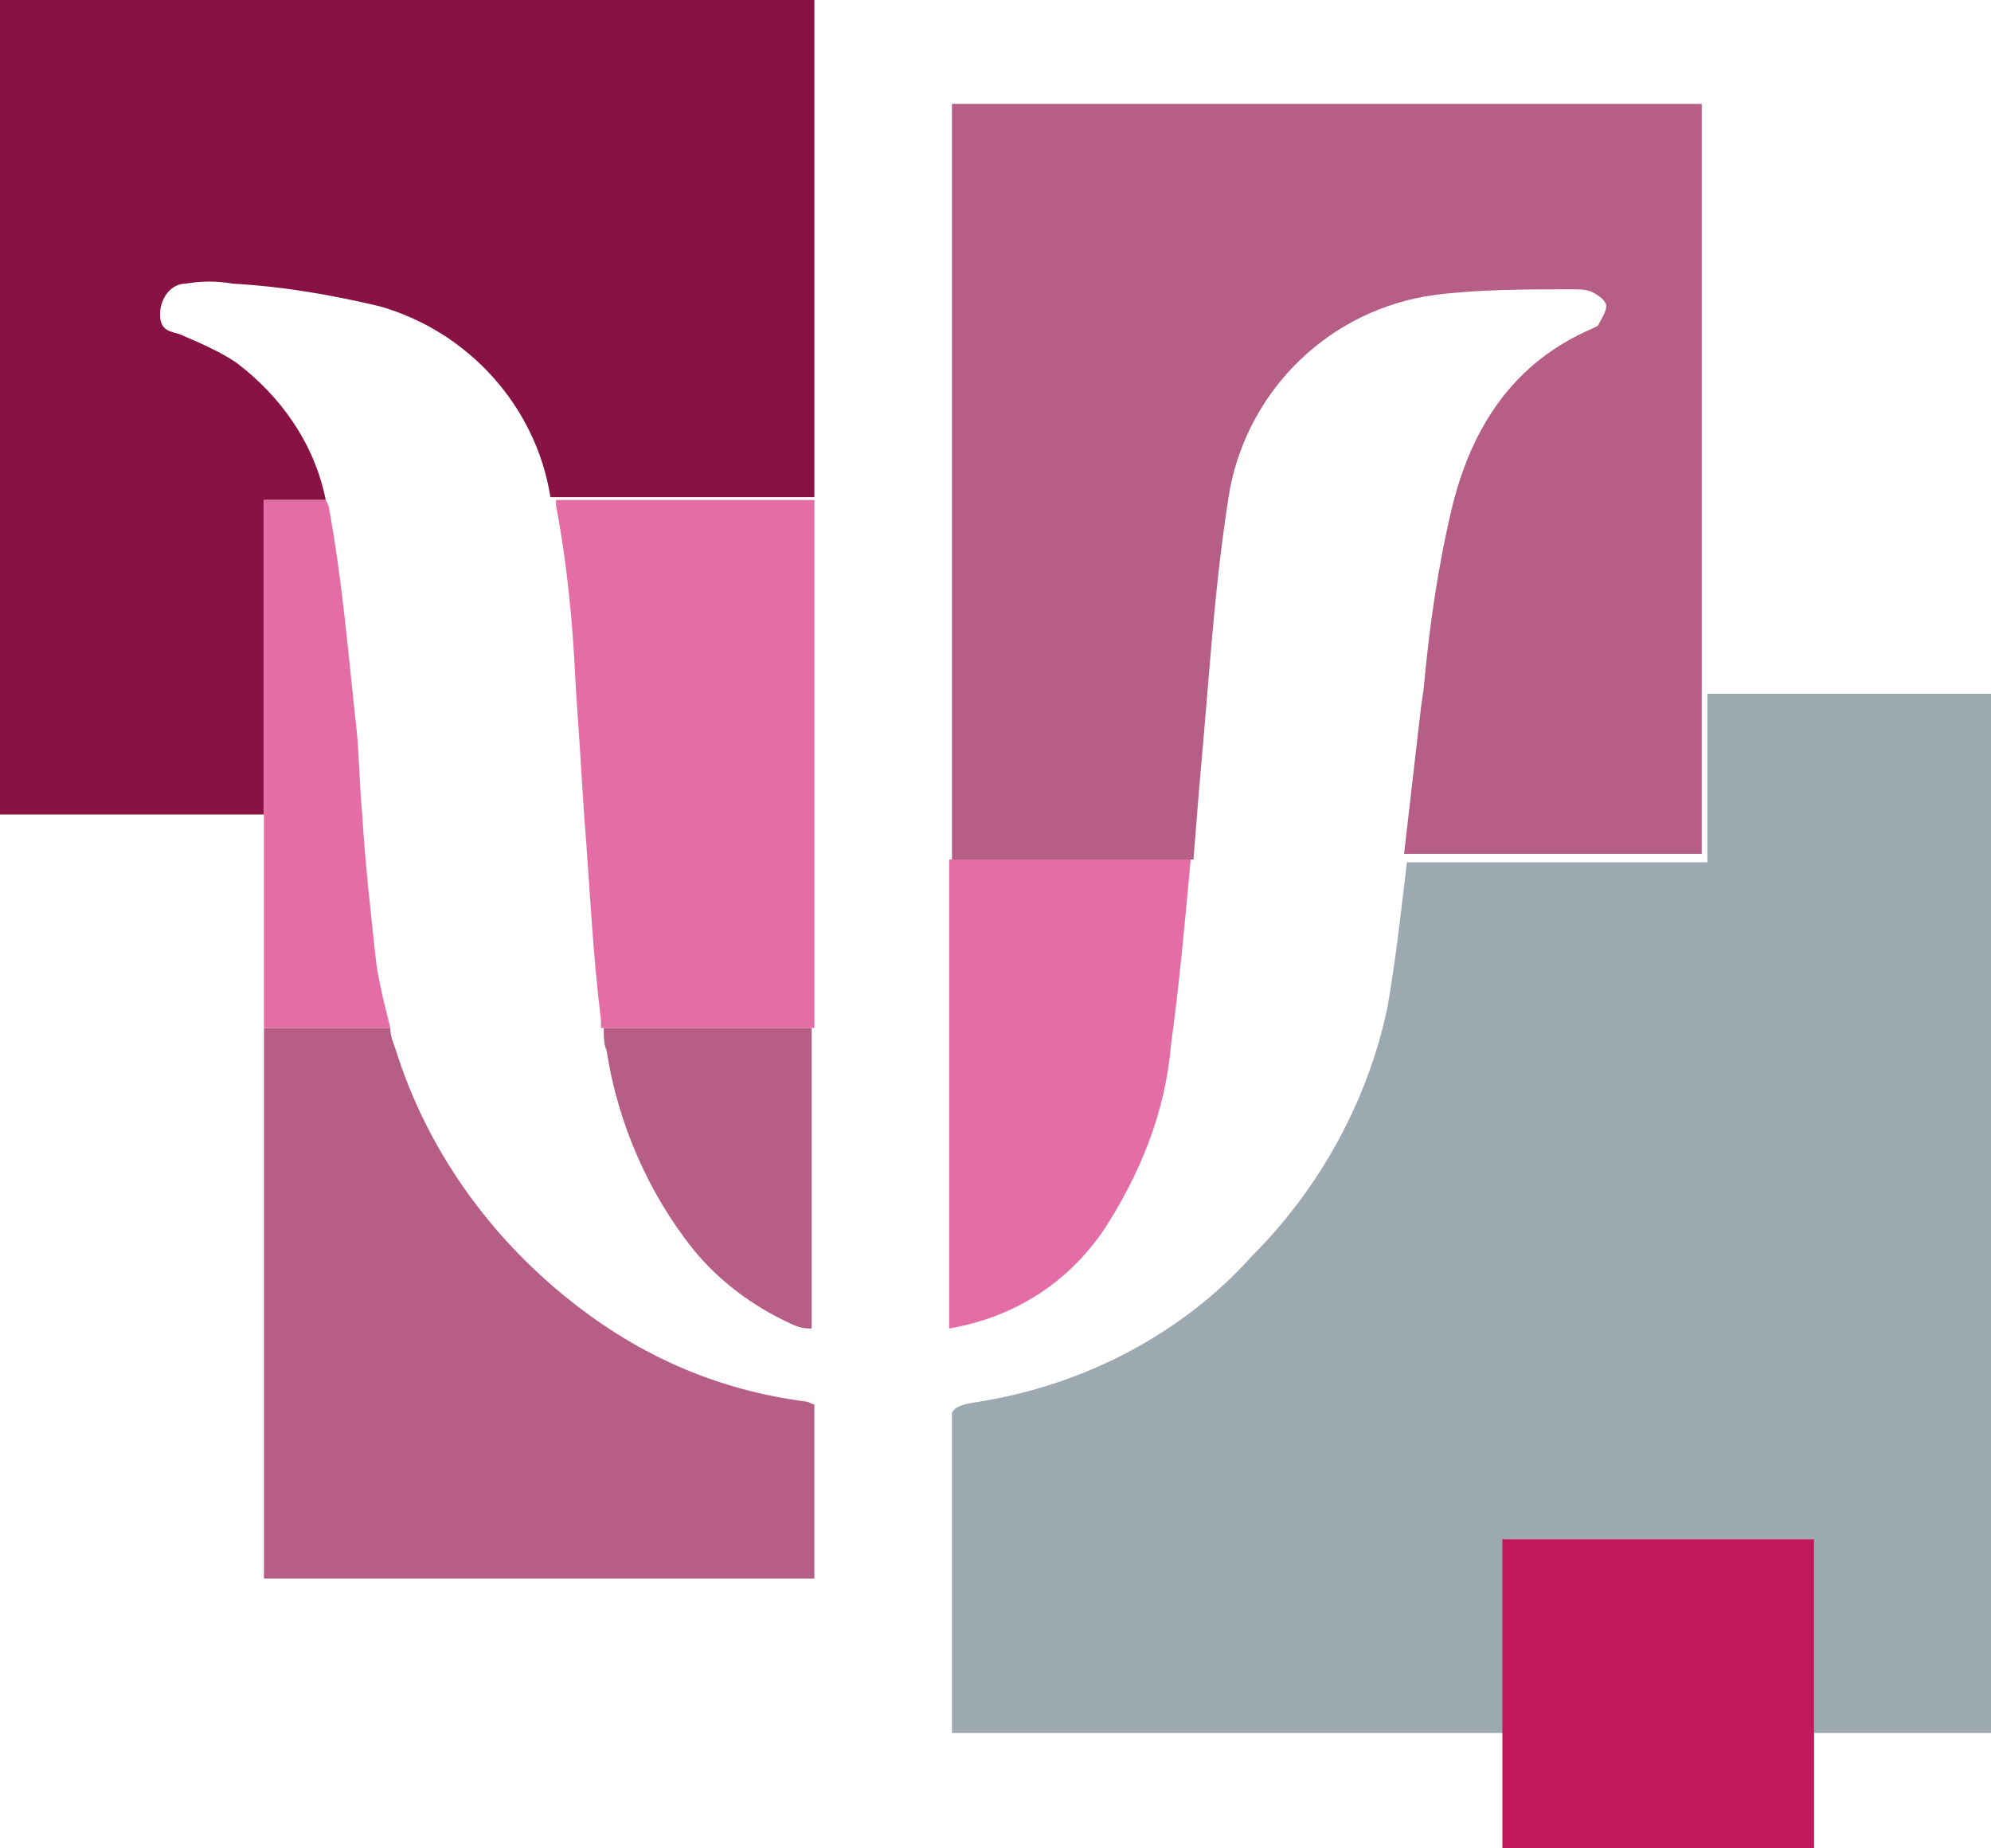
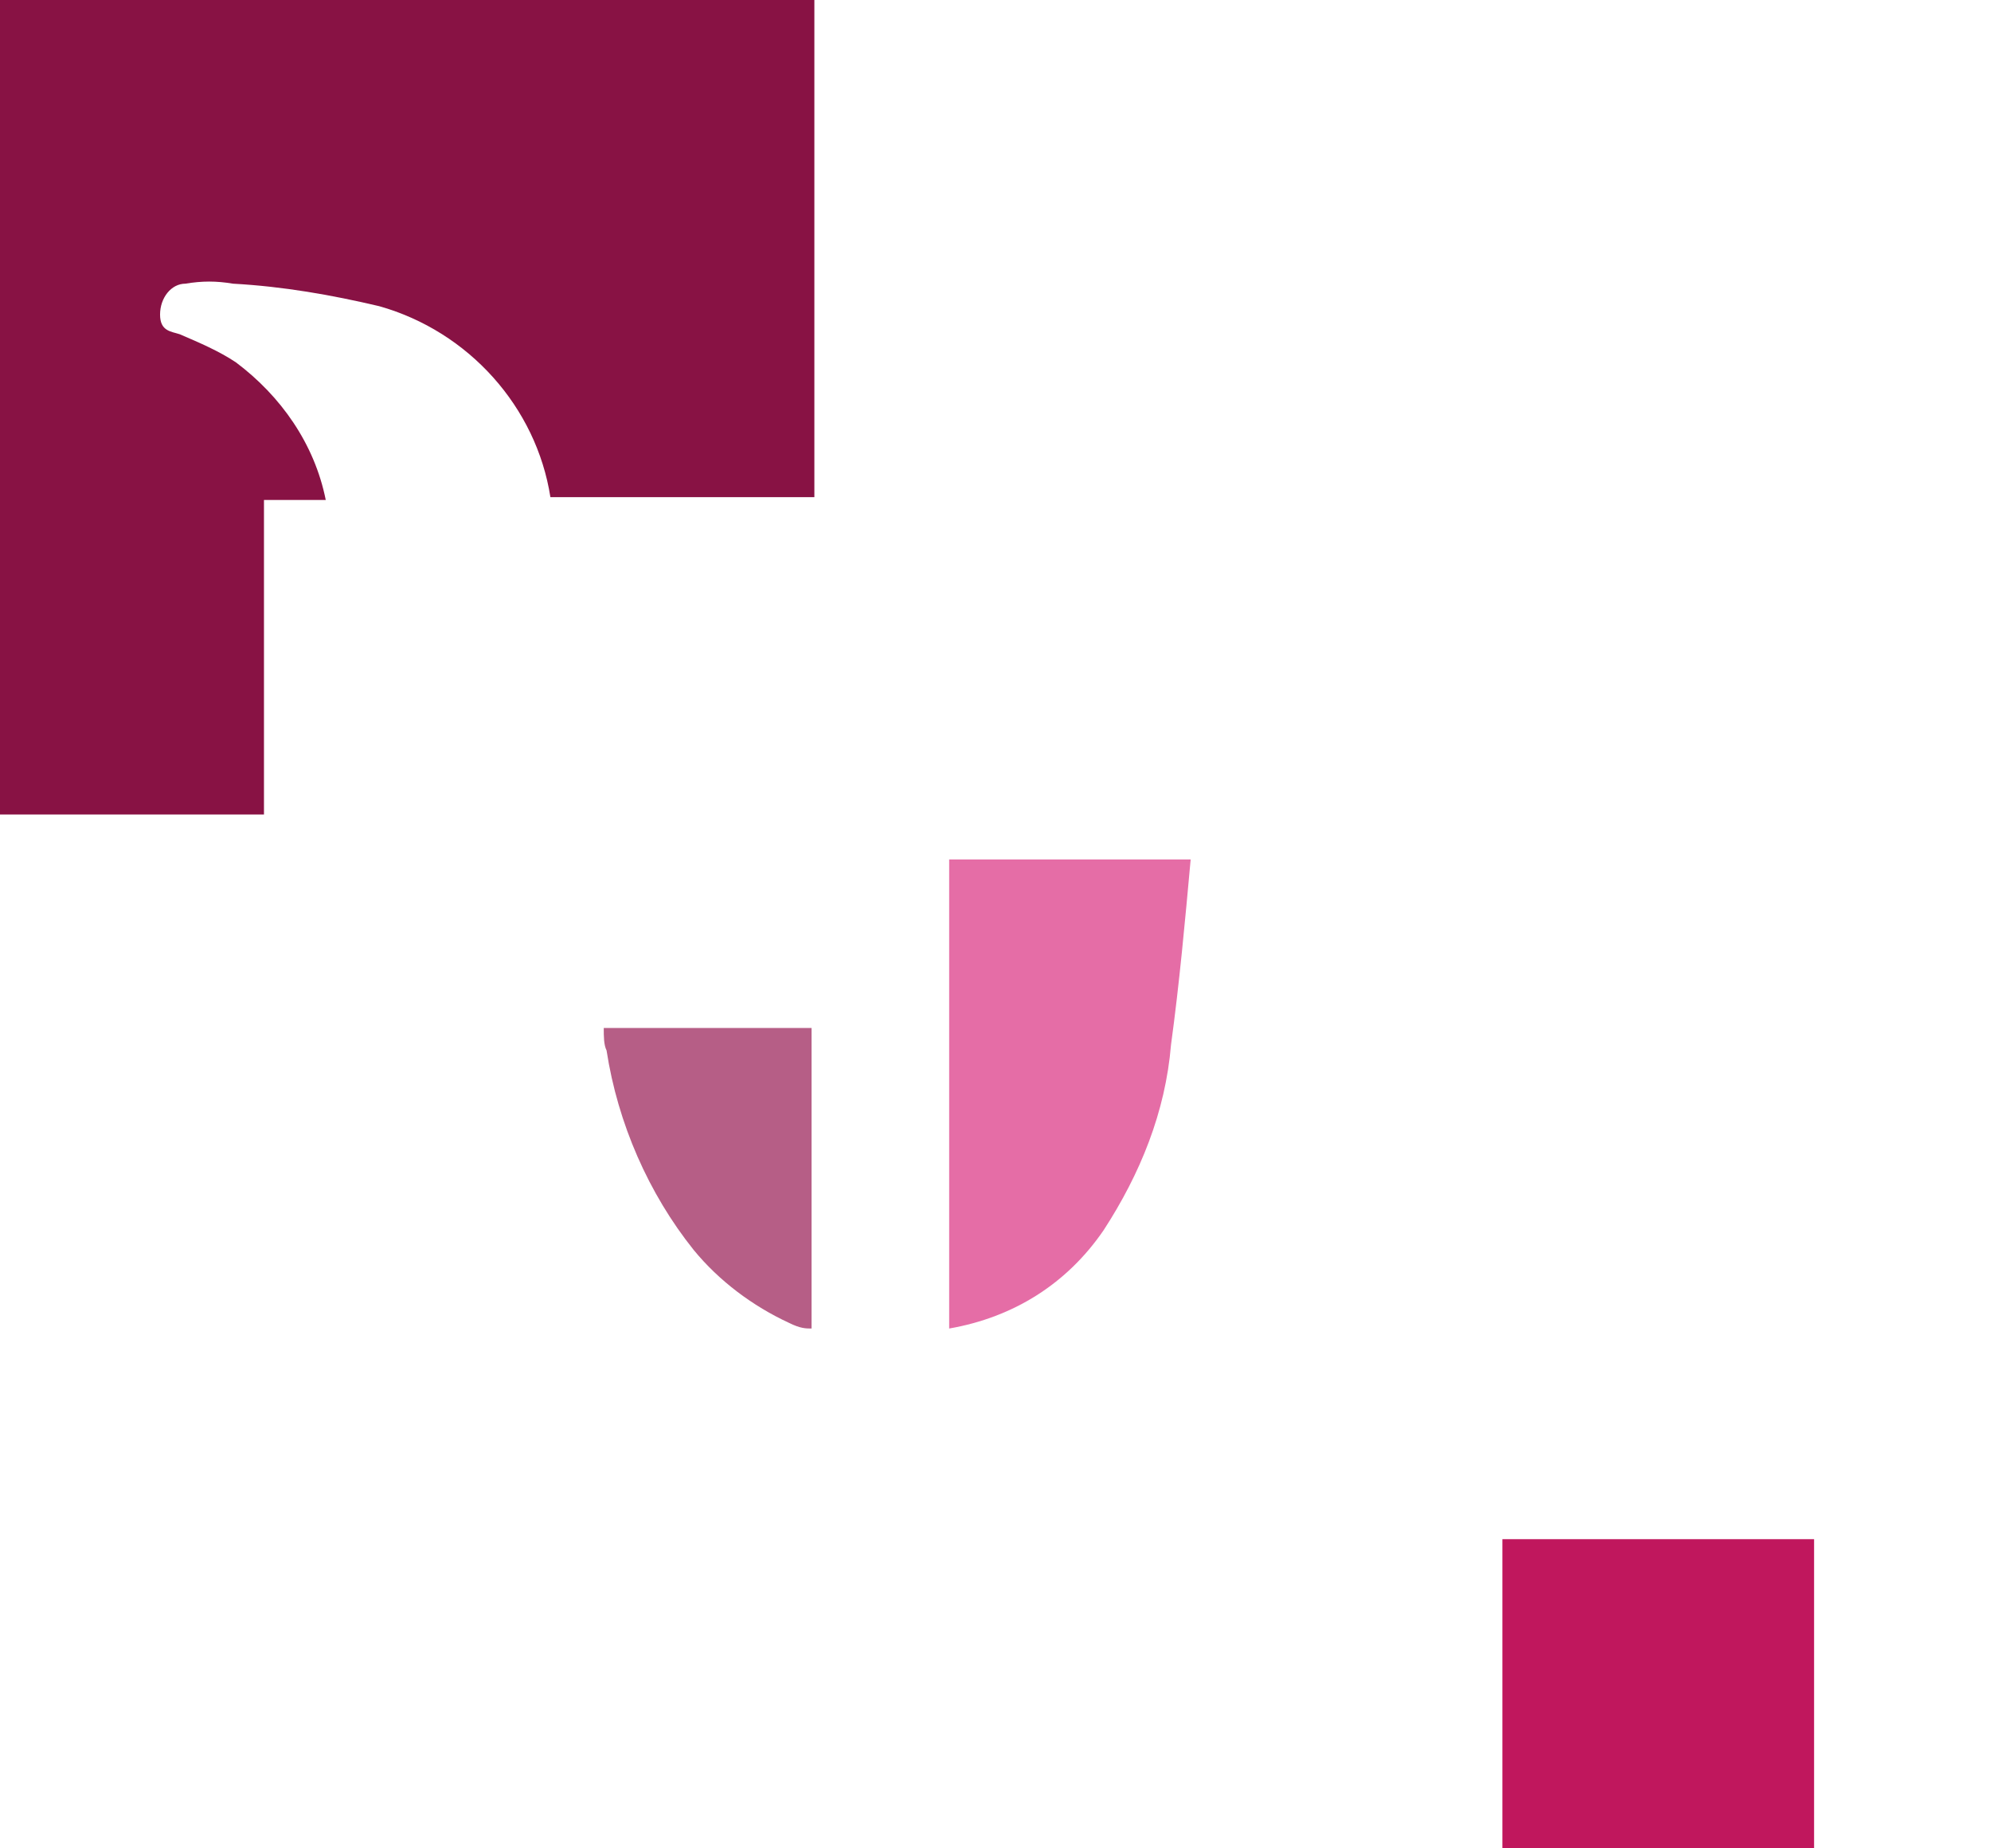
<svg xmlns="http://www.w3.org/2000/svg" xmlns:xlink="http://www.w3.org/1999/xlink" version="1.1" id="Ebene_1" x="0px" y="0px" viewBox="0 0 70.9 65.8" style="enable-background:new 0 0 70.9 65.8;" xml:space="preserve">
  <style type="text/css">
	.st0{clip-path:url(#SVGID_00000070802200637544293350000014304001819151054729_);}
	.st1{fill:#881244;}
	.st2{fill:#E56DA6;}
	.st3{fill:#B65E86;}
	.st4{fill:#9DA9B1;}
	.st5{fill:#C0175D;}
</style>
  <g>
    <defs>
      <rect id="SVGID_1_" width="313.4" height="65.8" />
    </defs>
    <clipPath id="SVGID_00000034073234352287366440000017978628398369660832_">
      <use xlink:href="#SVGID_1_" style="overflow:visible;" />
    </clipPath>
    <g style="clip-path:url(#SVGID_00000034073234352287366440000017978628398369660832_);">
      <path class="st1" d="M0,0v29h9.4V17.8h2.2c-0.4-2-1.6-3.7-3.2-4.9c-0.6-0.4-1.3-0.7-2-1c-0.3-0.1-0.7-0.1-0.7-0.7s0.4-1.1,0.9-1.1    c0.6-0.1,1.1-0.1,1.7,0c1.8,0.1,3.5,0.4,5.2,0.8c3.2,0.9,5.6,3.6,6.1,6.8H29V0H0z" />
-       <path class="st2" d="M12.9,29c-0.1-1-0.1-2-0.2-3c-0.3-2.7-0.5-5.3-1-8l-0.1-0.2H9.4v18.8h4.5c-0.2-0.8-0.4-1.6-0.5-2.3    C13.2,32.5,13,30.7,12.9,29" />
-       <path class="st2" d="M19.8,17.8l0,0.2c0.4,2.1,0.6,4.2,0.7,6.4c0.1,1.5,0.2,3,0.3,4.6c0.2,2.5,0.3,4.9,0.6,7.3v0.3H29V17.8H19.8z" />
-       <path class="st3" d="M20.3,46.3c-2.9-2.3-5.1-5.4-6.2-8.9c-0.1-0.3-0.2-0.5-0.2-0.8H9.4v19.6H29V50c-0.1,0-0.2-0.1-0.3-0.1    C25.6,49.5,22.8,48.3,20.3,46.3" />
      <path class="st3" d="M21.5,36.6c0,0.3,0,0.6,0.1,0.8c0.4,2.6,1.5,5.1,3.1,7.1c0.9,1.1,2.1,2,3.4,2.6c0.4,0.2,0.6,0.2,0.8,0.2V36.6    H21.5z" />
-       <path class="st4" d="M70.9,61.7v-37H60.8v6H50.1c-0.2,1.7-0.4,3.5-0.7,5.2c-0.7,3.3-2.4,6.4-4.8,8.8c-2.5,2.8-6,4.6-9.7,5.2    c-0.7,0.1-0.9,0.2-1,0.4v11.4h19.7v-6.9h11v6.9H70.9z" />
      <path class="st2" d="M39.3,43.8c1.3-2,2.2-4.2,2.4-6.6c0.3-2.2,0.5-4.4,0.7-6.6h-8.6v16.7C36.1,46.9,38,45.7,39.3,43.8" />
-       <path class="st3" d="M33.9,3.7v26.9h8.6l0.2-2.5c0.1-1.1,0.2-2.3,0.3-3.5c0.2-2.4,0.4-4.8,0.8-7.2c0.7-3.6,3.6-6.4,7.3-6.9    c1.6-0.2,3.2-0.2,4.9-0.2c0.2,0,0.5,0,0.7,0.1c0.2,0.1,0.5,0.3,0.5,0.5s-0.2,0.5-0.3,0.7l-0.2,0.1c-2.8,1.2-4.3,3.5-5,6.4    c-0.5,2.1-0.8,4.2-1,6.4l-0.1,0.7c-0.2,1.7-0.4,3.5-0.6,5.2h10.6V3.7H33.9z" />
    </g>
  </g>
  <polygon class="st5" points="53.5,54.8 53.5,61.3 53.5,65.8 64.6,65.8 64.6,61.3 64.6,54.8 " />
</svg>